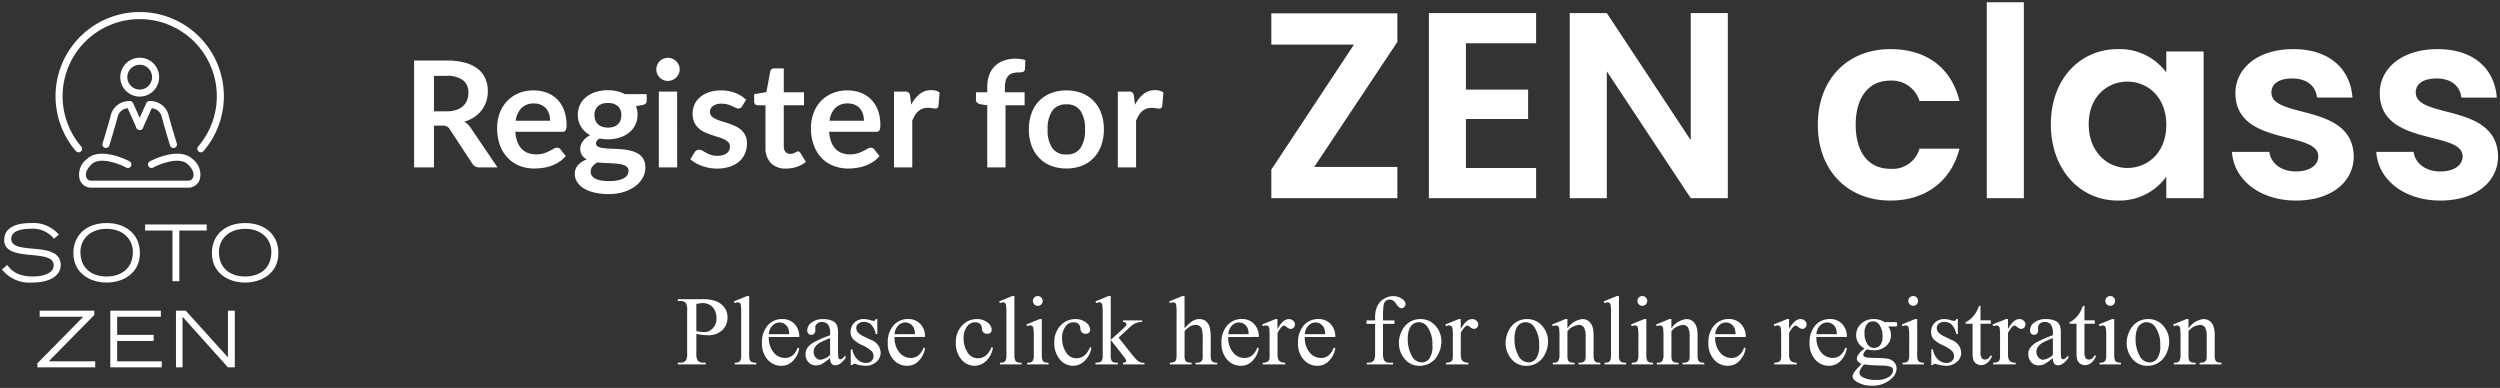
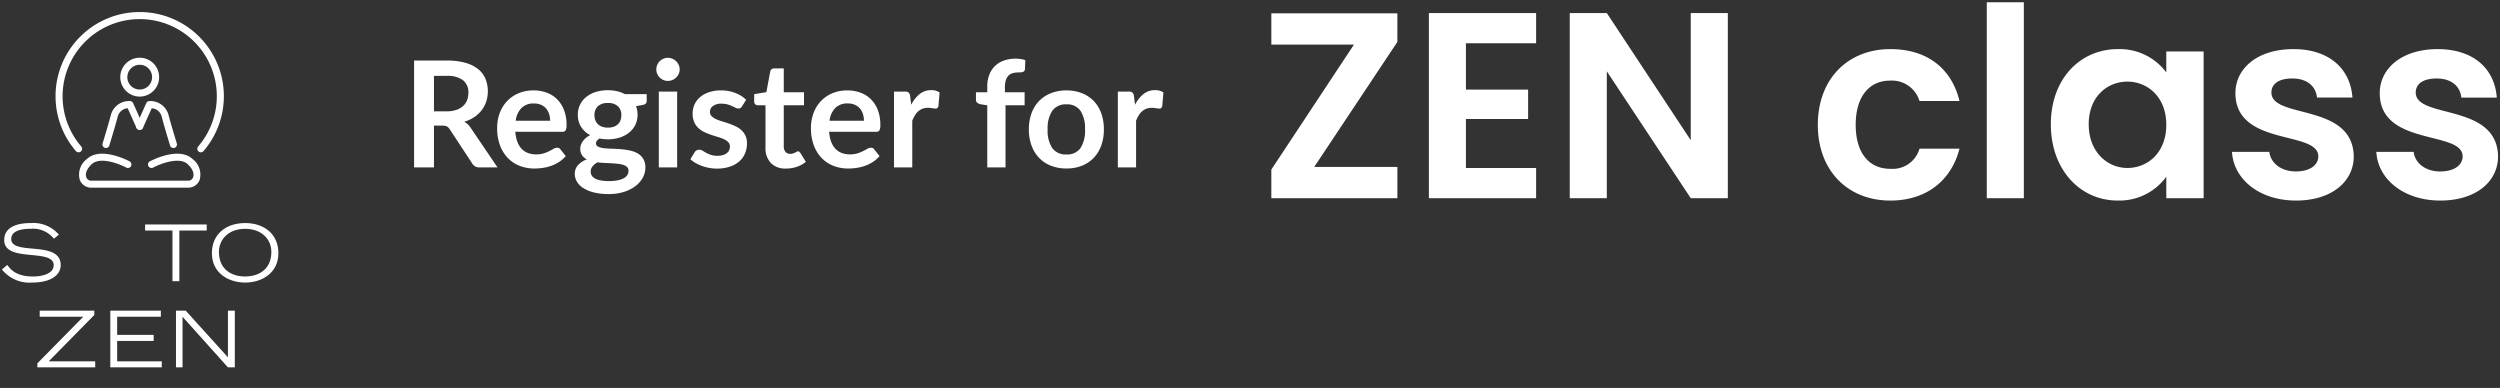
<svg xmlns="http://www.w3.org/2000/svg" width="406" height="63" viewBox="-0.316 -0.363 406 63">
  <rect x="-0.316" y="-0.363" width="406" height="63" fill="#333333" stroke="none" />
  <defs>
    <clipPath id="a">
      <rect width="44.896" height="57.679" fill="none" />
    </clipPath>
  </defs>
  <g transform="translate(-599 -1635.18)">
-     <path d="M-122.227-4.961v3.086a2.163,2.163,0,0,0,.219,1.242,1.123,1.123,0,0,0,.9.344h.406V0h-4.539V-.289h.4a1.065,1.065,0,0,0,.961-.437,2.577,2.577,0,0,0,.156-1.148V-8.719a2.23,2.23,0,0,0-.211-1.242,1.148,1.148,0,0,0-.906-.344h-.4v-.289h3.883a6.881,6.881,0,0,1,2.242.293,3.086,3.086,0,0,1,1.383.988,2.54,2.54,0,0,1,.563,1.648,2.778,2.778,0,0,1-.855,2.109,3.373,3.373,0,0,1-2.418.813,6.822,6.822,0,0,1-.828-.055Q-121.719-4.852-122.227-4.961Zm0-.445q.414.078.734.117a4.624,4.624,0,0,0,.547.039,1.859,1.859,0,0,0,1.4-.629,2.285,2.285,0,0,0,.59-1.629,2.929,2.929,0,0,0-.281-1.277,1.942,1.942,0,0,0-.8-.883,2.33,2.33,0,0,0-1.172-.293,4.624,4.624,0,0,0-1.023.148Zm8.578-5.7v9.492a2.6,2.6,0,0,0,.1.891.692.692,0,0,0,.3.332,1.729,1.729,0,0,0,.758.113V0H-116V-.281a1.516,1.516,0,0,0,.672-.1.677.677,0,0,0,.281-.336,2.616,2.616,0,0,0,.1-.9v-6.5A11.265,11.265,0,0,0-115-9.605a.651.651,0,0,0-.176-.379.464.464,0,0,0-.309-.1,1.459,1.459,0,0,0-.516.125l-.133-.273,2.133-.875Zm3.188,6.648a3.676,3.676,0,0,0,.773,2.5,2.359,2.359,0,0,0,1.836.906,1.991,1.991,0,0,0,1.223-.387,2.854,2.854,0,0,0,.871-1.324l.242.156a3.725,3.725,0,0,1-.953,1.949,2.545,2.545,0,0,1-1.977.879,2.886,2.886,0,0,1-2.207-1,3.846,3.846,0,0,1-.918-2.7,4.081,4.081,0,0,1,.941-2.863,3.07,3.07,0,0,1,2.363-1.027,2.642,2.642,0,0,1,1.977.793,2.907,2.907,0,0,1,.773,2.121Zm0-.453h3.313a3.062,3.062,0,0,0-.164-.969,1.551,1.551,0,0,0-.582-.687,1.467,1.467,0,0,0-.809-.25,1.612,1.612,0,0,0-1.16.5A2.187,2.187,0,0,0-110.461-4.914Zm9.953,3.883a11.8,11.8,0,0,1-1.383.984,2.113,2.113,0,0,1-.9.2,1.61,1.61,0,0,1-1.223-.508,1.864,1.864,0,0,1-.48-1.336,1.7,1.7,0,0,1,.234-.906,3.1,3.1,0,0,1,1.113-1,17.322,17.322,0,0,1,2.637-1.141v-.281a2.333,2.333,0,0,0-.34-1.469,1.227,1.227,0,0,0-.988-.4,1.11,1.11,0,0,0-.781.266.8.8,0,0,0-.3.609l.016.453a.779.779,0,0,1-.184.555.629.629,0,0,1-.48.2.608.608,0,0,1-.473-.2.8.8,0,0,1-.184-.555,1.6,1.6,0,0,1,.688-1.234,2.969,2.969,0,0,1,1.93-.562,3.347,3.347,0,0,1,1.563.32,1.473,1.473,0,0,1,.68.758,4.27,4.27,0,0,1,.141,1.375v2.43A11.129,11.129,0,0,0-99.18-1.23a.526.526,0,0,0,.129.309.306.306,0,0,0,.207.078A.426.426,0,0,0-98.625-.9a4.88,4.88,0,0,0,.633-.57v.438Q-98.867.141-99.664.141a.76.76,0,0,1-.609-.266A1.435,1.435,0,0,1-100.508-1.031Zm0-.508V-4.266a15.426,15.426,0,0,0-1.523.664,2.631,2.631,0,0,0-.883.719,1.389,1.389,0,0,0-.266.82,1.339,1.339,0,0,0,.336.934,1.018,1.018,0,0,0,.773.371A2.834,2.834,0,0,0-100.508-1.539Zm7.672-5.828V-4.93h-.258a3.167,3.167,0,0,0-.762-1.562,1.713,1.713,0,0,0-1.184-.414,1.306,1.306,0,0,0-.883.289.839.839,0,0,0-.336.641,1.163,1.163,0,0,0,.25.75,2.78,2.78,0,0,0,.984.68l1.141.555A2.318,2.318,0,0,1-92.3-1.953a1.926,1.926,0,0,1-.738,1.574,2.56,2.56,0,0,1-1.652.6,5.683,5.683,0,0,1-1.5-.234,1.524,1.524,0,0,0-.422-.078.311.311,0,0,0-.281.2h-.258V-2.445h.258A2.908,2.908,0,0,0-96.055-.8a2.017,2.017,0,0,0,1.383.555,1.238,1.238,0,0,0,.879-.316,1,1,0,0,0,.34-.762,1.212,1.212,0,0,0-.379-.906,6.618,6.618,0,0,0-1.512-.93,4.479,4.479,0,0,1-1.484-1.016A1.76,1.76,0,0,1-97.18-5.3a1.984,1.984,0,0,1,.605-1.477,2.142,2.142,0,0,1,1.566-.594,3.681,3.681,0,0,1,1.023.18,2.417,2.417,0,0,0,.531.117.311.311,0,0,0,.2-.055.75.75,0,0,0,.164-.242Zm2.8,2.906a3.676,3.676,0,0,0,.773,2.5,2.359,2.359,0,0,0,1.836.906A1.991,1.991,0,0,0-86.2-1.441a2.854,2.854,0,0,0,.871-1.324l.242.156A3.725,3.725,0,0,1-86.039-.66a2.545,2.545,0,0,1-1.977.879,2.886,2.886,0,0,1-2.207-1,3.846,3.846,0,0,1-.918-2.7A4.081,4.081,0,0,1-90.2-6.348a3.07,3.07,0,0,1,2.363-1.027,2.642,2.642,0,0,1,1.977.793,2.907,2.907,0,0,1,.773,2.121Zm0-.453h3.313a3.062,3.062,0,0,0-.164-.969,1.551,1.551,0,0,0-.582-.687,1.467,1.467,0,0,0-.809-.25,1.612,1.612,0,0,0-1.16.5A2.187,2.187,0,0,0-90.031-4.914Zm15.977,2.2A3.876,3.876,0,0,1-75.187-.543a2.724,2.724,0,0,1-1.867.762A2.759,2.759,0,0,1-79.18-.8a4.022,4.022,0,0,1-.906-2.766,3.814,3.814,0,0,1,1-2.742,3.21,3.21,0,0,1,2.41-1.055,2.642,2.642,0,0,1,1.734.559,1.545,1.545,0,0,1,.68,1.16.636.636,0,0,1-.191.48.742.742,0,0,1-.535.184.832.832,0,0,1-.7-.3,1.234,1.234,0,0,1-.176-.625,1.024,1.024,0,0,0-.316-.7,1.128,1.128,0,0,0-.758-.234,1.55,1.55,0,0,0-1.258.578,3.075,3.075,0,0,0-.633,2.023,4.1,4.1,0,0,0,.629,2.262,1.931,1.931,0,0,0,1.7.98,2.054,2.054,0,0,0,1.375-.523,3.533,3.533,0,0,0,.836-1.3Zm3.484-8.391v9.492a2.6,2.6,0,0,0,.1.891.692.692,0,0,0,.3.332,1.729,1.729,0,0,0,.758.113V0h-3.508V-.281a1.516,1.516,0,0,0,.672-.1.677.677,0,0,0,.281-.336,2.616,2.616,0,0,0,.1-.9v-6.5a11.265,11.265,0,0,0-.055-1.488.651.651,0,0,0-.176-.379.464.464,0,0,0-.309-.1,1.459,1.459,0,0,0-.516.125l-.133-.273,2.133-.875Zm3.8,0a.761.761,0,0,1,.559.23.761.761,0,0,1,.23.559.774.774,0,0,1-.23.563.754.754,0,0,1-.559.234.767.767,0,0,1-.562-.234.767.767,0,0,1-.234-.562.761.761,0,0,1,.23-.559A.77.77,0,0,1-66.766-11.109Zm.648,3.742v5.75a2.634,2.634,0,0,0,.1.895.686.686,0,0,0,.289.332,1.547,1.547,0,0,0,.7.109V0h-3.477V-.281a1.618,1.618,0,0,0,.7-.1.7.7,0,0,0,.285-.336,2.525,2.525,0,0,0,.105-.9V-4.375a9.753,9.753,0,0,0-.07-1.508.613.613,0,0,0-.172-.348.485.485,0,0,0-.32-.1,1.564,1.564,0,0,0-.531.117l-.109-.281,2.156-.875Zm8.055,4.648A3.876,3.876,0,0,1-59.2-.543a2.724,2.724,0,0,1-1.867.762A2.759,2.759,0,0,1-63.187-.8a4.022,4.022,0,0,1-.906-2.766,3.814,3.814,0,0,1,1-2.742,3.21,3.21,0,0,1,2.41-1.055,2.642,2.642,0,0,1,1.734.559,1.545,1.545,0,0,1,.68,1.16.635.635,0,0,1-.191.48.742.742,0,0,1-.535.184.832.832,0,0,1-.7-.3,1.234,1.234,0,0,1-.176-.625,1.024,1.024,0,0,0-.316-.7,1.128,1.128,0,0,0-.758-.234,1.55,1.55,0,0,0-1.258.578,3.075,3.075,0,0,0-.633,2.023A4.1,4.1,0,0,0-62.2-1.98,1.931,1.931,0,0,0-60.5-1a2.054,2.054,0,0,0,1.375-.523,3.533,3.533,0,0,0,.836-1.3Zm3.141-8.391v7.117l1.82-1.656a6.1,6.1,0,0,0,.672-.672.336.336,0,0,0,.063-.187.348.348,0,0,0-.129-.27.7.7,0,0,0-.426-.129v-.25h3.109v.25a2.942,2.942,0,0,0-1.066.2,3.445,3.445,0,0,0-.934.641l-1.836,1.7,1.836,2.32q.766.961,1.031,1.219a2.12,2.12,0,0,0,.656.477,2.043,2.043,0,0,0,.68.078V0h-3.477V-.281a.728.728,0,0,0,.4-.09.275.275,0,0,0,.105-.23,1.2,1.2,0,0,0-.312-.578l-2.2-2.8v2.375a2.7,2.7,0,0,0,.1.914.622.622,0,0,0,.277.313,2.094,2.094,0,0,0,.781.1V0h-3.641V-.281a1.954,1.954,0,0,0,.82-.133.564.564,0,0,0,.25-.266,2.37,2.37,0,0,0,.117-.891V-8.086a11.656,11.656,0,0,0-.055-1.52.658.658,0,0,0-.18-.383.492.492,0,0,0-.328-.105,1.477,1.477,0,0,0-.492.133l-.133-.273,2.125-.875Zm11.984,0v5.234A6.019,6.019,0,0,1-41.562-7.1a2.15,2.15,0,0,1,1.016-.27,1.668,1.668,0,0,1,1.047.336,1.984,1.984,0,0,1,.648,1.055A7.469,7.469,0,0,1-38.7-4.148v2.531a2.646,2.646,0,0,0,.109.93.61.61,0,0,0,.266.3,1.5,1.5,0,0,0,.688.109V0h-3.516V-.281h.164a1.171,1.171,0,0,0,.7-.152.808.808,0,0,0,.273-.449A6.2,6.2,0,0,0-40-1.617V-4.148a6.081,6.081,0,0,0-.121-1.539,1.038,1.038,0,0,0-.387-.551,1.1,1.1,0,0,0-.641-.184,1.808,1.808,0,0,0-.8.2,3.8,3.8,0,0,0-.992.82v3.781a2.944,2.944,0,0,0,.082.914.667.667,0,0,0,.3.3,1.741,1.741,0,0,0,.77.121V0h-3.547V-.281a1.583,1.583,0,0,0,.75-.148.558.558,0,0,0,.25-.3,2.7,2.7,0,0,0,.094-.891V-8.094A10.8,10.8,0,0,0-44.293-9.6a.673.673,0,0,0-.18-.383.488.488,0,0,0-.324-.1,1.907,1.907,0,0,0-.531.125l-.109-.273,2.141-.875Zm7.1,6.648a3.676,3.676,0,0,0,.773,2.5,2.359,2.359,0,0,0,1.836.906A1.991,1.991,0,0,0-32-1.441a2.854,2.854,0,0,0,.871-1.324l.242.156A3.725,3.725,0,0,1-31.844-.66,2.545,2.545,0,0,1-33.82.219a2.886,2.886,0,0,1-2.207-1,3.846,3.846,0,0,1-.918-2.7A4.081,4.081,0,0,1-36-6.348a3.07,3.07,0,0,1,2.363-1.027,2.642,2.642,0,0,1,1.977.793,2.907,2.907,0,0,1,.773,2.121Zm0-.453h3.313a3.062,3.062,0,0,0-.164-.969,1.551,1.551,0,0,0-.582-.687,1.467,1.467,0,0,0-.809-.25,1.612,1.612,0,0,0-1.16.5A2.187,2.187,0,0,0-35.836-4.914Zm7.992-2.453v1.609q.9-1.609,1.844-1.609a1,1,0,0,1,.711.262.8.8,0,0,1,.281.605.715.715,0,0,1-.2.516.649.649,0,0,1-.484.211,1.032,1.032,0,0,1-.613-.27,1.013,1.013,0,0,0-.5-.27.465.465,0,0,0-.3.156A3.759,3.759,0,0,0-27.844-5.1v3.43a2.123,2.123,0,0,0,.148.9.809.809,0,0,0,.359.352,1.579,1.579,0,0,0,.742.141V0h-3.664V-.281a1.521,1.521,0,0,0,.813-.172.667.667,0,0,0,.273-.4,4.019,4.019,0,0,0,.039-.758V-4.383a11.526,11.526,0,0,0-.051-1.488.583.583,0,0,0-.187-.348.527.527,0,0,0-.34-.109,1.545,1.545,0,0,0-.547.117l-.078-.281,2.164-.875Zm4.438,2.906a3.676,3.676,0,0,0,.773,2.5,2.359,2.359,0,0,0,1.836.906,1.991,1.991,0,0,0,1.223-.387A2.854,2.854,0,0,0-18.7-2.766l.242.156A3.725,3.725,0,0,1-19.414-.66a2.545,2.545,0,0,1-1.977.879,2.886,2.886,0,0,1-2.207-1,3.846,3.846,0,0,1-.918-2.7,4.081,4.081,0,0,1,.941-2.863,3.07,3.07,0,0,1,2.363-1.027,2.642,2.642,0,0,1,1.977.793,2.907,2.907,0,0,1,.773,2.121Zm0-.453h3.313a3.062,3.062,0,0,0-.164-.969,1.551,1.551,0,0,0-.582-.687,1.467,1.467,0,0,0-.809-.25,1.612,1.612,0,0,0-1.16.5A2.187,2.187,0,0,0-23.406-4.914Zm12.7-1.68v4.7a2.3,2.3,0,0,0,.219,1.266.959.959,0,0,0,.773.344h.648V0h-4.273V-.281h.32a1.079,1.079,0,0,0,.57-.156A.813.813,0,0,0-12.1-.859,3.53,3.53,0,0,0-12-1.891v-4.7h-1.391v-.562H-12v-.469a4.3,4.3,0,0,1,.344-1.812,2.814,2.814,0,0,1,1.051-1.2,2.865,2.865,0,0,1,1.59-.457,2.411,2.411,0,0,1,1.508.531,1,1,0,0,1,.453.789.625.625,0,0,1-.2.441.607.607,0,0,1-.437.207.7.7,0,0,1-.379-.129,2.061,2.061,0,0,1-.488-.555,1.963,1.963,0,0,0-.531-.574,1.011,1.011,0,0,0-.539-.148.973.973,0,0,0-.609.191,1.072,1.072,0,0,0-.359.594,11.147,11.147,0,0,0-.109,2.074v.516h1.844v.563Zm6.031-.773A3.171,3.171,0,0,1-2.07-6.133a3.79,3.79,0,0,1,.836,2.422A4.561,4.561,0,0,1-1.7-1.766,3.363,3.363,0,0,1-2.965-.281a3.356,3.356,0,0,1-1.8.5A3.032,3.032,0,0,1-7.336-1.07a3.994,3.994,0,0,1-.8-2.437,4.325,4.325,0,0,1,.488-1.957A3.335,3.335,0,0,1-6.367-6.9,3.3,3.3,0,0,1-4.68-7.367Zm-.242.508a1.629,1.629,0,0,0-.832.246,1.725,1.725,0,0,0-.676.863,4.154,4.154,0,0,0-.258,1.586,5.525,5.525,0,0,0,.621,2.7A1.849,1.849,0,0,0-4.43-.336,1.525,1.525,0,0,0-3.18-.961a3.553,3.553,0,0,0,.492-2.148,4.9,4.9,0,0,0-.82-3A1.69,1.69,0,0,0-4.922-6.859Zm6.836-.508v1.609q.9-1.609,1.844-1.609a1,1,0,0,1,.711.262A.8.8,0,0,1,4.75-6.5a.715.715,0,0,1-.2.516.649.649,0,0,1-.484.211,1.032,1.032,0,0,1-.613-.27,1.013,1.013,0,0,0-.5-.27.465.465,0,0,0-.3.156A3.759,3.759,0,0,0,1.914-5.1v3.43a2.123,2.123,0,0,0,.148.9.809.809,0,0,0,.359.352,1.579,1.579,0,0,0,.742.141V0H-.5V-.281A1.521,1.521,0,0,0,.313-.453a.667.667,0,0,0,.273-.4,4.019,4.019,0,0,0,.039-.758V-4.383A11.525,11.525,0,0,0,.574-5.871a.583.583,0,0,0-.187-.348.527.527,0,0,0-.34-.109A1.545,1.545,0,0,0-.5-6.211l-.078-.281,2.164-.875Zm10.734,0a3.171,3.171,0,0,1,2.609,1.234,3.79,3.79,0,0,1,.836,2.422,4.561,4.561,0,0,1-.461,1.945,3.363,3.363,0,0,1-1.27,1.484,3.356,3.356,0,0,1-1.8.5A3.032,3.032,0,0,1,9.992-1.07a3.994,3.994,0,0,1-.8-2.437,4.325,4.325,0,0,1,.488-1.957A3.335,3.335,0,0,1,10.961-6.9,3.3,3.3,0,0,1,12.648-7.367Zm-.242.508a1.629,1.629,0,0,0-.832.246,1.725,1.725,0,0,0-.676.863,4.154,4.154,0,0,0-.258,1.586,5.525,5.525,0,0,0,.621,2.7A1.849,1.849,0,0,0,12.9-.336a1.525,1.525,0,0,0,1.25-.625,3.553,3.553,0,0,0,.492-2.148,4.9,4.9,0,0,0-.82-3A1.69,1.69,0,0,0,12.406-6.859Zm6.828,1.008a3.378,3.378,0,0,1,2.4-1.516,1.722,1.722,0,0,1,1.008.293,1.963,1.963,0,0,1,.672.965,4.463,4.463,0,0,1,.172,1.438v3.055a2.574,2.574,0,0,0,.109.922.642.642,0,0,0,.277.3,1.572,1.572,0,0,0,.707.109V0H21.039V-.281h.148a1.191,1.191,0,0,0,.7-.152.8.8,0,0,0,.277-.449,4.565,4.565,0,0,0,.031-.734v-2.93a2.975,2.975,0,0,0-.254-1.418.907.907,0,0,0-.855-.441,2.576,2.576,0,0,0-1.852,1.016v3.773a2.7,2.7,0,0,0,.086.9.723.723,0,0,0,.3.332,1.862,1.862,0,0,0,.777.105V0H16.859V-.281h.156a.841.841,0,0,0,.738-.277,2.023,2.023,0,0,0,.191-1.059V-4.273a11.545,11.545,0,0,0-.059-1.57.673.673,0,0,0-.18-.383.488.488,0,0,0-.324-.1,1.5,1.5,0,0,0-.523.117l-.117-.281L18.9-7.367h.336Zm8.375-5.258v9.492a2.6,2.6,0,0,0,.1.891.692.692,0,0,0,.3.332,1.729,1.729,0,0,0,.758.113V0H25.258V-.281a1.516,1.516,0,0,0,.672-.1.677.677,0,0,0,.281-.336,2.616,2.616,0,0,0,.1-.9v-6.5a11.265,11.265,0,0,0-.055-1.488.651.651,0,0,0-.176-.379.464.464,0,0,0-.309-.1,1.459,1.459,0,0,0-.516.125l-.133-.273,2.133-.875Zm3.8,0a.761.761,0,0,1,.559.23.761.761,0,0,1,.23.559.774.774,0,0,1-.23.563.754.754,0,0,1-.559.234.767.767,0,0,1-.562-.234.767.767,0,0,1-.234-.562.761.761,0,0,1,.23-.559A.77.77,0,0,1,31.414-11.109Zm.648,3.742v5.75a2.634,2.634,0,0,0,.1.895.686.686,0,0,0,.289.332,1.547,1.547,0,0,0,.7.109V0H29.672V-.281a1.618,1.618,0,0,0,.7-.1.7.7,0,0,0,.285-.336,2.525,2.525,0,0,0,.105-.9V-4.375a9.753,9.753,0,0,0-.07-1.508.613.613,0,0,0-.172-.348.485.485,0,0,0-.32-.1,1.564,1.564,0,0,0-.531.117l-.109-.281,2.156-.875Zm4.063,1.516a3.378,3.378,0,0,1,2.4-1.516,1.722,1.722,0,0,1,1.008.293,1.963,1.963,0,0,1,.672.965,4.463,4.463,0,0,1,.172,1.438v3.055a2.574,2.574,0,0,0,.109.922.642.642,0,0,0,.277.3,1.572,1.572,0,0,0,.707.109V0H37.93V-.281h.148a1.191,1.191,0,0,0,.7-.152.8.8,0,0,0,.277-.449,4.565,4.565,0,0,0,.031-.734v-2.93a2.975,2.975,0,0,0-.254-1.418.907.907,0,0,0-.855-.441,2.576,2.576,0,0,0-1.852,1.016v3.773a2.7,2.7,0,0,0,.086.9.723.723,0,0,0,.3.332,1.862,1.862,0,0,0,.777.105V0H33.75V-.281h.156a.841.841,0,0,0,.738-.277,2.023,2.023,0,0,0,.191-1.059V-4.273a11.545,11.545,0,0,0-.059-1.57.673.673,0,0,0-.18-.383.488.488,0,0,0-.324-.1,1.5,1.5,0,0,0-.523.117l-.117-.281,2.156-.875h.336Zm7.117,1.391a3.676,3.676,0,0,0,.773,2.5,2.359,2.359,0,0,0,1.836.906,1.991,1.991,0,0,0,1.223-.387,2.854,2.854,0,0,0,.871-1.324l.242.156A3.725,3.725,0,0,1,47.234-.66a2.545,2.545,0,0,1-1.977.879,2.886,2.886,0,0,1-2.207-1,3.846,3.846,0,0,1-.918-2.7,4.081,4.081,0,0,1,.941-2.863,3.07,3.07,0,0,1,2.363-1.027,2.642,2.642,0,0,1,1.977.793,2.907,2.907,0,0,1,.773,2.121Zm0-.453h3.313a3.062,3.062,0,0,0-.164-.969,1.551,1.551,0,0,0-.582-.687A1.467,1.467,0,0,0,45-6.82a1.612,1.612,0,0,0-1.16.5A2.187,2.187,0,0,0,43.242-4.914ZM55.234-7.367v1.609q.9-1.609,1.844-1.609a1,1,0,0,1,.711.262.8.8,0,0,1,.281.605.715.715,0,0,1-.2.516.649.649,0,0,1-.484.211,1.032,1.032,0,0,1-.613-.27,1.013,1.013,0,0,0-.5-.27.465.465,0,0,0-.3.156A3.759,3.759,0,0,0,55.234-5.1v3.43a2.123,2.123,0,0,0,.148.9.809.809,0,0,0,.359.352,1.579,1.579,0,0,0,.742.141V0H52.82V-.281a1.521,1.521,0,0,0,.813-.172.667.667,0,0,0,.273-.4,4.018,4.018,0,0,0,.039-.758V-4.383a11.525,11.525,0,0,0-.051-1.488.583.583,0,0,0-.187-.348.527.527,0,0,0-.34-.109,1.545,1.545,0,0,0-.547.117l-.078-.281,2.164-.875Zm4.438,2.906a3.676,3.676,0,0,0,.773,2.5,2.359,2.359,0,0,0,1.836.906A1.991,1.991,0,0,0,63.5-1.441a2.854,2.854,0,0,0,.871-1.324l.242.156A3.725,3.725,0,0,1,63.664-.66a2.545,2.545,0,0,1-1.977.879,2.886,2.886,0,0,1-2.207-1,3.846,3.846,0,0,1-.918-2.7A4.081,4.081,0,0,1,59.5-6.348a3.07,3.07,0,0,1,2.363-1.027,2.642,2.642,0,0,1,1.977.793,2.907,2.907,0,0,1,.773,2.121Zm0-.453h3.313a3.062,3.062,0,0,0-.164-.969,1.551,1.551,0,0,0-.582-.687,1.467,1.467,0,0,0-.809-.25,1.612,1.612,0,0,0-1.16.5A2.187,2.187,0,0,0,59.672-4.914Zm7.813,2.3A2.363,2.363,0,0,1,66.477-3.5a2.384,2.384,0,0,1-.352-1.27,2.442,2.442,0,0,1,.8-1.828,2.846,2.846,0,0,1,2.051-.766,3.122,3.122,0,0,1,1.773.5h1.516a1.993,1.993,0,0,1,.391.02.133.133,0,0,1,.078.066.479.479,0,0,1,.047.25.7.7,0,0,1-.039.281.161.161,0,0,1-.082.063,1.728,1.728,0,0,1-.395.023h-.93a2.272,2.272,0,0,1,.438,1.438,2.252,2.252,0,0,1-.766,1.711,2.9,2.9,0,0,1-2.055.711,3.994,3.994,0,0,1-1.086-.156,2.057,2.057,0,0,0-.465.52.831.831,0,0,0-.121.379.362.362,0,0,0,.129.258.945.945,0,0,0,.5.18q.219.031,1.094.055,1.609.039,2.086.109a1.961,1.961,0,0,1,1.16.539A1.472,1.472,0,0,1,72.688.656a2.259,2.259,0,0,1-.828,1.656,4.466,4.466,0,0,1-3.18,1.141,4.553,4.553,0,0,1-2.547-.68q-.586-.391-.586-.812a.893.893,0,0,1,.086-.375,4.368,4.368,0,0,1,.547-.8q.055-.07.8-.844A2.466,2.466,0,0,1,66.4-.5a.64.64,0,0,1-.168-.434,1.286,1.286,0,0,1,.223-.641A5.129,5.129,0,0,1,67.484-2.609Zm1.359-4.383a1.22,1.22,0,0,0-.969.461,2.152,2.152,0,0,0-.391,1.414A3.043,3.043,0,0,0,68.016-3.2a1.259,1.259,0,0,0,1.031.516,1.231,1.231,0,0,0,.977-.445,2.116,2.116,0,0,0,.383-1.4,3.129,3.129,0,0,0-.539-1.945A1.238,1.238,0,0,0,68.844-6.992ZM67.406,0a3.849,3.849,0,0,0-.555.742,1.338,1.338,0,0,0-.187.633.791.791,0,0,0,.453.656,4.316,4.316,0,0,0,2.258.484,3.492,3.492,0,0,0,2.074-.5A1.363,1.363,0,0,0,72.117.961a.592.592,0,0,0-.4-.578,5.219,5.219,0,0,0-1.609-.2A25.717,25.717,0,0,1,67.406,0Zm7.984-11.109a.761.761,0,0,1,.559.23.761.761,0,0,1,.23.559.774.774,0,0,1-.23.563.754.754,0,0,1-.559.234.767.767,0,0,1-.562-.234.767.767,0,0,1-.234-.562.761.761,0,0,1,.23-.559A.77.77,0,0,1,75.391-11.109Zm.648,3.742v5.75a2.634,2.634,0,0,0,.1.895.686.686,0,0,0,.289.332,1.547,1.547,0,0,0,.7.109V0H73.648V-.281a1.618,1.618,0,0,0,.7-.1.7.7,0,0,0,.285-.336,2.525,2.525,0,0,0,.105-.9V-4.375a9.753,9.753,0,0,0-.07-1.508A.613.613,0,0,0,74.5-6.23a.485.485,0,0,0-.32-.1,1.564,1.564,0,0,0-.531.117l-.109-.281L75.7-7.367Zm6.6,0V-4.93h-.258a3.167,3.167,0,0,0-.762-1.562,1.713,1.713,0,0,0-1.184-.414,1.306,1.306,0,0,0-.883.289.839.839,0,0,0-.336.641,1.163,1.163,0,0,0,.25.75,2.78,2.78,0,0,0,.984.68l1.141.555A2.318,2.318,0,0,1,83.18-1.953a1.926,1.926,0,0,1-.738,1.574,2.56,2.56,0,0,1-1.652.6,5.683,5.683,0,0,1-1.5-.234,1.524,1.524,0,0,0-.422-.078.311.311,0,0,0-.281.2h-.258V-2.445h.258A2.908,2.908,0,0,0,79.422-.8,2.017,2.017,0,0,0,80.8-.242a1.238,1.238,0,0,0,.879-.316,1,1,0,0,0,.34-.762,1.212,1.212,0,0,0-.379-.906,6.618,6.618,0,0,0-1.512-.93,4.479,4.479,0,0,1-1.484-1.016A1.76,1.76,0,0,1,78.3-5.3,1.984,1.984,0,0,1,78.9-6.773a2.142,2.142,0,0,1,1.566-.594,3.681,3.681,0,0,1,1.023.18,2.417,2.417,0,0,0,.531.117.311.311,0,0,0,.2-.055.75.75,0,0,0,.164-.242Zm3.68-2.141v2.352h1.672v.547H86.32v4.641a1.559,1.559,0,0,0,.2.938.633.633,0,0,0,.512.242.9.9,0,0,0,.5-.16,1.03,1.03,0,0,0,.375-.473h.3A2.451,2.451,0,0,1,87.438-.27a1.669,1.669,0,0,1-1.031.387,1.386,1.386,0,0,1-.7-.2,1.2,1.2,0,0,1-.508-.57A2.994,2.994,0,0,1,85.031-1.8V-6.609H83.9v-.258a2.966,2.966,0,0,0,.879-.582,4.628,4.628,0,0,0,.8-.973,8.75,8.75,0,0,0,.5-1.086Zm4.461,2.141v1.609q.9-1.609,1.844-1.609a1,1,0,0,1,.711.262.8.8,0,0,1,.281.605.715.715,0,0,1-.2.516.649.649,0,0,1-.484.211,1.032,1.032,0,0,1-.613-.27,1.013,1.013,0,0,0-.5-.27.465.465,0,0,0-.3.156A3.759,3.759,0,0,0,90.781-5.1v3.43a2.123,2.123,0,0,0,.148.9.809.809,0,0,0,.359.352,1.579,1.579,0,0,0,.742.141V0H88.367V-.281a1.521,1.521,0,0,0,.813-.172.667.667,0,0,0,.273-.4,4.019,4.019,0,0,0,.039-.758V-4.383a11.526,11.526,0,0,0-.051-1.488.583.583,0,0,0-.187-.348.527.527,0,0,0-.34-.109,1.545,1.545,0,0,0-.547.117l-.078-.281,2.164-.875ZM98.07-1.031a11.8,11.8,0,0,1-1.383.984,2.113,2.113,0,0,1-.9.2,1.61,1.61,0,0,1-1.223-.508,1.864,1.864,0,0,1-.48-1.336A1.7,1.7,0,0,1,94.32-2.6a3.1,3.1,0,0,1,1.113-1A17.322,17.322,0,0,1,98.07-4.742v-.281a2.333,2.333,0,0,0-.34-1.469,1.227,1.227,0,0,0-.988-.4,1.11,1.11,0,0,0-.781.266.8.8,0,0,0-.3.609l.016.453a.779.779,0,0,1-.184.555.629.629,0,0,1-.48.2.608.608,0,0,1-.473-.2.8.8,0,0,1-.184-.555A1.6,1.6,0,0,1,95.047-6.8a2.969,2.969,0,0,1,1.93-.562,3.347,3.347,0,0,1,1.563.32,1.473,1.473,0,0,1,.68.758,4.27,4.27,0,0,1,.141,1.375v2.43A11.129,11.129,0,0,0,99.4-1.23a.526.526,0,0,0,.129.309.306.306,0,0,0,.207.078A.426.426,0,0,0,99.953-.9a4.88,4.88,0,0,0,.633-.57v.438Q99.711.141,98.914.141A.76.76,0,0,1,98.3-.125,1.435,1.435,0,0,1,98.07-1.031Zm0-.508V-4.266a15.426,15.426,0,0,0-1.523.664,2.631,2.631,0,0,0-.883.719,1.389,1.389,0,0,0-.266.82,1.339,1.339,0,0,0,.336.934,1.018,1.018,0,0,0,.773.371A2.834,2.834,0,0,0,98.07-1.539ZM103.2-9.508v2.352h1.672v.547H103.2v4.641a1.559,1.559,0,0,0,.2.938.633.633,0,0,0,.512.242.9.9,0,0,0,.5-.16,1.03,1.03,0,0,0,.375-.473h.3a2.451,2.451,0,0,1-.773,1.152,1.669,1.669,0,0,1-1.031.387,1.386,1.386,0,0,1-.7-.2,1.2,1.2,0,0,1-.508-.57,2.994,2.994,0,0,1-.164-1.145V-6.609h-1.133v-.258a2.966,2.966,0,0,0,.879-.582,4.628,4.628,0,0,0,.8-.973,8.75,8.75,0,0,0,.5-1.086Zm4.188-1.6a.761.761,0,0,1,.559.23.761.761,0,0,1,.23.559.774.774,0,0,1-.23.563.754.754,0,0,1-.559.234.767.767,0,0,1-.562-.234.767.767,0,0,1-.234-.562.761.761,0,0,1,.23-.559A.77.77,0,0,1,107.383-11.109Zm.648,3.742v5.75a2.634,2.634,0,0,0,.1.895.686.686,0,0,0,.289.332,1.547,1.547,0,0,0,.7.109V0h-3.477V-.281a1.618,1.618,0,0,0,.7-.1.7.7,0,0,0,.285-.336,2.525,2.525,0,0,0,.105-.9V-4.375a9.753,9.753,0,0,0-.07-1.508.613.613,0,0,0-.172-.348.485.485,0,0,0-.32-.1,1.564,1.564,0,0,0-.531.117l-.109-.281,2.156-.875Zm5.477,0a3.171,3.171,0,0,1,2.609,1.234,3.79,3.79,0,0,1,.836,2.422,4.561,4.561,0,0,1-.461,1.945,3.363,3.363,0,0,1-1.27,1.484,3.356,3.356,0,0,1-1.8.5,3.032,3.032,0,0,1-2.57-1.289,3.994,3.994,0,0,1-.8-2.437,4.325,4.325,0,0,1,.488-1.957A3.335,3.335,0,0,1,111.82-6.9,3.3,3.3,0,0,1,113.508-7.367Zm-.242.508a1.629,1.629,0,0,0-.832.246,1.725,1.725,0,0,0-.676.863,4.154,4.154,0,0,0-.258,1.586,5.525,5.525,0,0,0,.621,2.7,1.849,1.849,0,0,0,1.637,1.133,1.525,1.525,0,0,0,1.25-.625,3.553,3.553,0,0,0,.492-2.148,4.9,4.9,0,0,0-.82-3A1.69,1.69,0,0,0,113.266-6.859Zm6.828,1.008a3.378,3.378,0,0,1,2.4-1.516,1.722,1.722,0,0,1,1.008.293,1.963,1.963,0,0,1,.672.965,4.463,4.463,0,0,1,.172,1.438v3.055a2.574,2.574,0,0,0,.109.922.642.642,0,0,0,.277.3,1.572,1.572,0,0,0,.707.109V0H121.9V-.281h.148a1.191,1.191,0,0,0,.7-.152.8.8,0,0,0,.277-.449,4.564,4.564,0,0,0,.031-.734v-2.93a2.975,2.975,0,0,0-.254-1.418.907.907,0,0,0-.855-.441,2.576,2.576,0,0,0-1.852,1.016v3.773a2.7,2.7,0,0,0,.086.9.723.723,0,0,0,.3.332,1.862,1.862,0,0,0,.777.105V0h-3.539V-.281h.156a.841.841,0,0,0,.738-.277,2.024,2.024,0,0,0,.191-1.059V-4.273a11.545,11.545,0,0,0-.059-1.57.673.673,0,0,0-.18-.383.488.488,0,0,0-.324-.1,1.5,1.5,0,0,0-.523.117l-.117-.281,2.156-.875h.336Z" transform="translate(834 1694)" fill="#fff" />
    <g transform="translate(599 1636.802)">
      <g transform="translate(0 0)" clip-path="url(#a)">
        <path d="M.862,59.92c.532.71,1.419,1.875,4.18,1.875,1.419,0,3.357-.405,3.357-1.836,0-2.8-8.032-.343-8.032-4.08,0-1.963,1.812-2.761,4.32-2.761A5.477,5.477,0,0,1,9.249,55l-.811.658a4.36,4.36,0,0,0-3.775-1.609c-1.85,0-3.155.482-3.155,1.648,0,2.787,8.032.126,8.032,4.257,0,1.545-1.494,2.825-4.624,2.825A5.7,5.7,0,0,1,0,60.655Z" transform="translate(0 -18.879)" fill="#fff" />
-         <path d="M23.4,53.117c3.129,0,5.4,1.824,5.4,4.89,0,3.269-2.736,4.776-5.4,4.776S18,61.276,18,58.007c0-3.066,2.268-4.89,5.4-4.89m0,8.678c2.243,0,4.257-1.191,4.257-3.991,0-2.052-1.584-3.75-4.257-3.75s-4.257,1.7-4.257,3.75c0,2.8,1.989,3.991,4.257,3.991" transform="translate(-6.398 -18.879)" fill="#fff" />
        <path d="M40.511,54.459H36.065v-.988H46.072v.988H41.626v8.222H40.511Z" transform="translate(-12.818 -19.004)" fill="#fff" />
        <path d="M58.3,53.117c3.129,0,5.4,1.824,5.4,4.89,0,3.269-2.736,4.776-5.4,4.776s-5.4-1.508-5.4-4.776c0-3.066,2.268-4.89,5.4-4.89m0,8.678c2.243,0,4.257-1.191,4.257-3.991,0-2.052-1.584-3.75-4.257-3.75s-4.257,1.7-4.257,3.75c0,2.8,1.989,3.991,4.257,3.991" transform="translate(-18.804 -18.879)" fill="#fff" />
        <path d="M8.922,83.746l7.45-7.563H9.3v-.989h8.868v.7l-7.4,7.526h7.551V84.4h-9.4Z" transform="translate(-3.171 -26.725)" fill="#fff" />
        <path d="M27.3,75.194h8.209v.988H28.412v2.939h5.929v.988H28.412v3.307h7.246V84.4H27.3Z" transform="translate(-9.702 -26.725)" fill="#fff" />
        <path d="M43.846,75.194H45.43l6.853,7.576V75.194H53.4V84.4H52.283l-7.373-8.222V84.4H43.846Z" transform="translate(-15.583 -26.725)" fill="#fff" />
        <path d="M32.97,17.775a3.155,3.155,0,1,1,3.155-3.155,3.159,3.159,0,0,1-3.155,3.155m0-5.165a2.01,2.01,0,1,0,2.009,2.01,2.012,2.012,0,0,0-2.009-2.01" transform="translate(-10.596 -4.075)" fill="#fff" />
        <path d="M25.891,30a.573.573,0,0,1-.547-.742c.009-.028.889-2.874,1.358-4.683a3.076,3.076,0,0,1,3.1-2.2.576.576,0,0,1,.5.338l1.591,3.548a.573.573,0,0,1-1.045.469l-1.428-3.186a1.825,1.825,0,0,0-1.611,1.321c-.476,1.834-1.365,4.7-1.372,4.734a.574.574,0,0,1-.547.4" transform="translate(-8.999 -7.95)" fill="#fff" />
        <path d="M39.874,30a.574.574,0,0,1-.547-.4c-.008-.029-.9-2.9-1.372-4.734a1.808,1.808,0,0,0-1.61-1.323l-1.428,3.188a.573.573,0,0,1-1.046-.469l1.59-3.548a.575.575,0,0,1,.5-.338,3.069,3.069,0,0,1,3.1,2.2c.469,1.809,1.348,4.655,1.358,4.683a.573.573,0,0,1-.547.742" transform="translate(-12.021 -7.95)" fill="#fff" />
        <path d="M37.812,36.487c-2.25-2.069-6.719.3-6.907.4a.572.572,0,0,0,.541,1.009c1.09-.585,4.217-1.827,5.592-.563.794.73,1.127,1.532.888,2.146a.819.819,0,0,1-.768.545H21.36a.818.818,0,0,1-.768-.545c-.239-.614.093-1.416.887-2.146,1.374-1.26,4.5-.021,5.592.563a.572.572,0,0,0,.541-1.009c-.188-.1-4.657-2.466-6.907-.4a3.159,3.159,0,0,0-1.179,3.4,1.968,1.968,0,0,0,1.834,1.274h15.8a1.967,1.967,0,0,0,1.834-1.274,3.157,3.157,0,0,0-1.179-3.4" transform="translate(-6.885 -12.667)" fill="#fff" />
        <path d="M37.1,22.751a.573.573,0,0,1-.434-.946,12.522,12.522,0,1,0-18.988,0,.572.572,0,1,1-.868.747,13.668,13.668,0,1,1,20.723,0,.571.571,0,0,1-.434.2" transform="translate(-4.8 0)" fill="#fff" />
      </g>
    </g>
    <path d="M7.176-9.1a5,5,0,0,0,1.59-.228,3.074,3.074,0,0,0,1.116-.63,2.53,2.53,0,0,0,.654-.954,3.3,3.3,0,0,0,.216-1.212,2.464,2.464,0,0,0-.87-2.028,4.161,4.161,0,0,0-2.658-.708H5.16V-9.1ZM15.48,0H12.564a1.279,1.279,0,0,1-1.2-.648L7.716-6.2a1.28,1.28,0,0,0-.45-.444A1.577,1.577,0,0,0,6.54-6.78H5.16V0H1.932V-17.352H7.224a11,11,0,0,1,3.03.366A5.8,5.8,0,0,1,12.33-15.96a4.013,4.013,0,0,1,1.194,1.578,5.189,5.189,0,0,1,.384,2.022A5.24,5.24,0,0,1,13.65-10.7a4.792,4.792,0,0,1-.744,1.416,5.014,5.014,0,0,1-1.2,1.116,6.018,6.018,0,0,1-1.626.756,3.155,3.155,0,0,1,.576.426,3.028,3.028,0,0,1,.48.582Zm8.544-7.572a3.567,3.567,0,0,0-.162-1.086,2.581,2.581,0,0,0-.486-.894,2.26,2.26,0,0,0-.822-.606A2.821,2.821,0,0,0,21.4-10.38a2.745,2.745,0,0,0-2.022.732,3.59,3.59,0,0,0-.942,2.076ZM18.372-5.784a5.833,5.833,0,0,0,.336,1.638,3.35,3.35,0,0,0,.7,1.14,2.726,2.726,0,0,0,1.026.672,3.728,3.728,0,0,0,1.314.222,4.074,4.074,0,0,0,1.242-.168,5.824,5.824,0,0,0,.912-.372q.39-.2.684-.372a1.148,1.148,0,0,1,.57-.168.613.613,0,0,1,.552.276l.852,1.08a4.94,4.94,0,0,1-1.1.966,6.192,6.192,0,0,1-1.278.624,6.985,6.985,0,0,1-1.356.33,9.709,9.709,0,0,1-1.338.1,6.577,6.577,0,0,1-2.388-.426,5.346,5.346,0,0,1-1.92-1.26A5.912,5.912,0,0,1,15.888-3.57a7.987,7.987,0,0,1-.468-2.85,6.815,6.815,0,0,1,.408-2.37A5.7,5.7,0,0,1,17-10.722a5.508,5.508,0,0,1,1.86-1.3,6.127,6.127,0,0,1,2.478-.48,6.027,6.027,0,0,1,2.148.372,4.68,4.68,0,0,1,1.692,1.086,5.031,5.031,0,0,1,1.11,1.752,6.527,6.527,0,0,1,.4,2.37,1.924,1.924,0,0,1-.144.906.6.6,0,0,1-.552.234Zm15.036-.672a2.781,2.781,0,0,0,.96-.15,1.883,1.883,0,0,0,.678-.414,1.706,1.706,0,0,0,.408-.636,2.329,2.329,0,0,0,.138-.816,1.93,1.93,0,0,0-.546-1.446,2.256,2.256,0,0,0-1.638-.534,2.256,2.256,0,0,0-1.638.534,1.93,1.93,0,0,0-.546,1.446,2.294,2.294,0,0,0,.138.8,1.762,1.762,0,0,0,.408.642,1.833,1.833,0,0,0,.684.42A2.793,2.793,0,0,0,33.408-6.456ZM36.756.552a.82.82,0,0,0-.216-.588,1.419,1.419,0,0,0-.588-.354,4.349,4.349,0,0,0-.87-.186q-.5-.06-1.056-.09T32.874-.72q-.594-.024-1.158-.1a2.775,2.775,0,0,0-.8.648A1.32,1.32,0,0,0,30.612.7a1.2,1.2,0,0,0,.162.606,1.352,1.352,0,0,0,.516.486,3.065,3.065,0,0,0,.918.318,7.1,7.1,0,0,0,1.38.114,7.038,7.038,0,0,0,1.428-.126,3.435,3.435,0,0,0,.99-.348,1.5,1.5,0,0,0,.57-.528A1.29,1.29,0,0,0,36.756.552Zm2.952-12.444v1.1q0,.528-.636.648l-1.1.2a3.746,3.746,0,0,1,.252,1.392,3.663,3.663,0,0,1-.366,1.65A3.668,3.668,0,0,1,36.84-5.64a4.752,4.752,0,0,1-1.53.8,6.212,6.212,0,0,1-1.9.282,6.533,6.533,0,0,1-.7-.036q-.336-.036-.66-.1-.576.348-.576.78a.575.575,0,0,0,.342.546,2.806,2.806,0,0,0,.906.246,12.752,12.752,0,0,0,1.284.09q.72.018,1.476.078a11.812,11.812,0,0,1,1.476.21,4.334,4.334,0,0,1,1.284.474,2.519,2.519,0,0,1,.906.882A2.709,2.709,0,0,1,39.492.048a3.376,3.376,0,0,1-.4,1.584A4.256,4.256,0,0,1,37.926,3a6.069,6.069,0,0,1-1.872.966,8.053,8.053,0,0,1-2.526.366,9.646,9.646,0,0,1-2.424-.27,5.771,5.771,0,0,1-1.716-.72A3.106,3.106,0,0,1,28.368,2.3a2.434,2.434,0,0,1-.336-1.224,2.086,2.086,0,0,1,.522-1.446,3.614,3.614,0,0,1,1.434-.93,2.067,2.067,0,0,1-.78-.672,1.917,1.917,0,0,1-.288-1.1,1.735,1.735,0,0,1,.1-.57,2.443,2.443,0,0,1,.3-.582,2.866,2.866,0,0,1,.5-.546,3.437,3.437,0,0,1,.708-.462,3.884,3.884,0,0,1-1.47-1.344,3.589,3.589,0,0,1-.534-1.968,3.663,3.663,0,0,1,.366-1.65,3.7,3.7,0,0,1,1.02-1.26,4.652,4.652,0,0,1,1.548-.8,6.583,6.583,0,0,1,1.95-.276,6.551,6.551,0,0,1,1.488.162,5.07,5.07,0,0,1,1.272.474Zm4.944-.42V0H41.676V-12.312ZM45.06-15.9a1.689,1.689,0,0,1-.156.72,1.979,1.979,0,0,1-.414.588,1.979,1.979,0,0,1-.606.4,1.859,1.859,0,0,1-.744.15,1.788,1.788,0,0,1-.726-.15,1.923,1.923,0,0,1-.594-.4,1.944,1.944,0,0,1-.4-.588,1.746,1.746,0,0,1-.15-.72,1.859,1.859,0,0,1,.15-.744,1.9,1.9,0,0,1,.4-.6,1.923,1.923,0,0,1,.594-.4,1.788,1.788,0,0,1,.726-.15,1.859,1.859,0,0,1,.744.15,1.979,1.979,0,0,1,.606.4,1.936,1.936,0,0,1,.414.6A1.8,1.8,0,0,1,45.06-15.9ZM55.188-9.912a.791.791,0,0,1-.252.27.653.653,0,0,1-.336.078,1.059,1.059,0,0,1-.462-.12q-.246-.12-.57-.27a5.22,5.22,0,0,0-.738-.27,3.535,3.535,0,0,0-.978-.12,2.251,2.251,0,0,0-1.374.372,1.158,1.158,0,0,0-.5.972.927.927,0,0,0,.258.666,2.32,2.32,0,0,0,.684.474,6.694,6.694,0,0,0,.966.366q.54.162,1.1.354t1.1.438a3.849,3.849,0,0,1,.966.624,2.9,2.9,0,0,1,.684.906A2.874,2.874,0,0,1,55.992-3.9a4.153,4.153,0,0,1-.318,1.638,3.539,3.539,0,0,1-.942,1.3,4.443,4.443,0,0,1-1.542.852,6.7,6.7,0,0,1-2.118.306A6.7,6.7,0,0,1,49.83.078,7.331,7.331,0,0,1,48.666-.24a6.441,6.441,0,0,1-1.032-.48,5.009,5.009,0,0,1-.834-.6l.684-1.128A.967.967,0,0,1,47.8-2.76a.875.875,0,0,1,.456-.108.959.959,0,0,1,.522.156q.246.156.57.336a5.1,5.1,0,0,0,.762.336,3.353,3.353,0,0,0,1.11.156,2.88,2.88,0,0,0,.906-.126,1.917,1.917,0,0,0,.624-.33,1.239,1.239,0,0,0,.36-.474,1.421,1.421,0,0,0,.114-.558,1,1,0,0,0-.258-.708,2.258,2.258,0,0,0-.684-.48,6.606,6.606,0,0,0-.972-.366q-.546-.162-1.116-.354a10.324,10.324,0,0,1-1.116-.45,3.8,3.8,0,0,1-.972-.654,2.96,2.96,0,0,1-.684-.972,3.392,3.392,0,0,1-.258-1.392,3.547,3.547,0,0,1,.3-1.44,3.378,3.378,0,0,1,.882-1.194,4.38,4.38,0,0,1,1.452-.816A6.049,6.049,0,0,1,51.8-12.5a6.153,6.153,0,0,1,2.316.42,5.231,5.231,0,0,1,1.74,1.1Zm7.14,10.1a3.234,3.234,0,0,1-2.466-.906A3.492,3.492,0,0,1,59-3.216v-6.876h-1.26a.578.578,0,0,1-.408-.156.608.608,0,0,1-.168-.468v-1.176l1.98-.324.624-3.36A.658.658,0,0,1,60-15.948a.678.678,0,0,1,.432-.132h1.536V-12.2h3.288v2.112H61.968V-3.42a1.326,1.326,0,0,0,.282.9.973.973,0,0,0,.774.324,1.4,1.4,0,0,0,.462-.066A2.543,2.543,0,0,0,63.81-2.4q.138-.072.246-.138a.411.411,0,0,1,.216-.066.339.339,0,0,1,.216.066,1,1,0,0,1,.18.2L65.556-.9a4.487,4.487,0,0,1-1.488.816A5.538,5.538,0,0,1,62.328.192Zm12.66-7.764a3.567,3.567,0,0,0-.162-1.086,2.581,2.581,0,0,0-.486-.894,2.26,2.26,0,0,0-.822-.606,2.821,2.821,0,0,0-1.158-.222,2.745,2.745,0,0,0-2.022.732A3.59,3.59,0,0,0,69.4-7.572ZM69.336-5.784a5.833,5.833,0,0,0,.336,1.638,3.35,3.35,0,0,0,.7,1.14,2.726,2.726,0,0,0,1.026.672,3.728,3.728,0,0,0,1.314.222A4.074,4.074,0,0,0,73.95-2.28a5.824,5.824,0,0,0,.912-.372q.39-.2.684-.372a1.148,1.148,0,0,1,.57-.168.613.613,0,0,1,.552.276l.852,1.08a4.94,4.94,0,0,1-1.1.966,6.191,6.191,0,0,1-1.278.624,6.985,6.985,0,0,1-1.356.33,9.709,9.709,0,0,1-1.338.1,6.577,6.577,0,0,1-2.388-.426,5.346,5.346,0,0,1-1.92-1.26A5.912,5.912,0,0,1,66.852-3.57a7.987,7.987,0,0,1-.468-2.85,6.815,6.815,0,0,1,.408-2.37,5.7,5.7,0,0,1,1.17-1.932,5.508,5.508,0,0,1,1.86-1.3A6.127,6.127,0,0,1,72.3-12.5a6.027,6.027,0,0,1,2.148.372,4.68,4.68,0,0,1,1.692,1.086,5.031,5.031,0,0,1,1.11,1.752,6.527,6.527,0,0,1,.4,2.37,1.924,1.924,0,0,1-.144.906.6.6,0,0,1-.552.234Zm13.332-4.392a5.309,5.309,0,0,1,1.368-1.734,2.917,2.917,0,0,1,1.872-.63,2.29,2.29,0,0,1,1.368.372l-.192,2.22a.573.573,0,0,1-.174.306.48.48,0,0,1-.306.09,3.5,3.5,0,0,1-.534-.06,4.126,4.126,0,0,0-.69-.06,2.483,2.483,0,0,0-.876.144,2.2,2.2,0,0,0-.69.414,2.822,2.822,0,0,0-.54.654,6.382,6.382,0,0,0-.438.876V0H79.872V-12.312h1.74a.958.958,0,0,1,.636.162.952.952,0,0,1,.24.582ZM95.016,0V-10.08l-1.068-.168a1.261,1.261,0,0,1-.558-.246.61.61,0,0,1-.21-.5V-12.2h1.836v-.912a5.324,5.324,0,0,1,.318-1.9,3.943,3.943,0,0,1,.912-1.428,3.958,3.958,0,0,1,1.446-.9,5.555,5.555,0,0,1,1.92-.312,5.3,5.3,0,0,1,1.584.228l-.06,1.488a.466.466,0,0,1-.1.27.532.532,0,0,1-.222.156,1.2,1.2,0,0,1-.318.072q-.18.018-.384.018a3.555,3.555,0,0,0-.942.114,1.585,1.585,0,0,0-.7.4,1.8,1.8,0,0,0-.438.744,3.756,3.756,0,0,0-.15,1.146v.816h3.2v2.112H97.98V0ZM107.88-12.5a6.713,6.713,0,0,1,2.49.444,5.455,5.455,0,0,1,1.92,1.26,5.534,5.534,0,0,1,1.23,1.992,7.577,7.577,0,0,1,.432,2.628,7.614,7.614,0,0,1-.432,2.64,5.655,5.655,0,0,1-1.23,2,5.376,5.376,0,0,1-1.92,1.272,6.713,6.713,0,0,1-2.49.444,6.794,6.794,0,0,1-2.508-.444,5.365,5.365,0,0,1-1.926-1.272,5.726,5.726,0,0,1-1.236-2,7.52,7.52,0,0,1-.438-2.64,7.483,7.483,0,0,1,.438-2.628,5.6,5.6,0,0,1,1.236-1.992,5.444,5.444,0,0,1,1.926-1.26A6.794,6.794,0,0,1,107.88-12.5Zm0,10.4a2.607,2.607,0,0,0,2.274-1.032,5.175,5.175,0,0,0,.738-3.024,5.234,5.234,0,0,0-.738-3.036,2.6,2.6,0,0,0-2.274-1.044,2.647,2.647,0,0,0-2.31,1.05,5.174,5.174,0,0,0-.75,3.03,5.115,5.115,0,0,0,.75,3.018A2.659,2.659,0,0,0,107.88-2.1Zm11.136-8.076a5.309,5.309,0,0,1,1.368-1.734,2.917,2.917,0,0,1,1.872-.63,2.29,2.29,0,0,1,1.368.372l-.192,2.22a.573.573,0,0,1-.174.306.48.48,0,0,1-.306.09,3.5,3.5,0,0,1-.534-.06,4.126,4.126,0,0,0-.69-.06,2.484,2.484,0,0,0-.876.144,2.2,2.2,0,0,0-.69.414,2.822,2.822,0,0,0-.54.654,6.381,6.381,0,0,0-.438.876V0H116.22V-12.312h1.74a.958.958,0,0,1,.636.162.952.952,0,0,1,.24.582Z" transform="translate(664 1662)" fill="#fff" />
    <path d="M22.618-30.014H2.15v5.074H15.566L2.15-4.644V0H22.618V-5.074H9.116l13.5-20.3Zm22.532-.043H27.735V0H45.15V-4.9h-11.4v-7.955h10.1V-17.63h-10.1v-7.525h11.4Zm25.112,0v20.64L56.631-30.057h-6.02V0h6.02V-20.6L70.262,0h6.02V-30.057ZM90.9-11.911c0,7.482,4.9,12.3,11.782,12.3,5.934,0,9.933-3.354,11.223-8.428h-6.493a4.543,4.543,0,0,1-4.773,3.268c-3.354,0-5.59-2.494-5.59-7.138s2.236-7.181,5.59-7.181a4.68,4.68,0,0,1,4.773,3.311h6.493c-1.29-5.332-5.289-8.428-11.223-8.428C95.8-24.209,90.9-19.393,90.9-11.911ZM118.336,0h6.02V-31.82h-6.02Zm10.406-12c0,7.439,4.816,12.384,10.836,12.384a9.4,9.4,0,0,0,7.912-3.87V0h6.063V-23.822H147.49v3.4a9.421,9.421,0,0,0-7.869-3.784C133.558-24.209,128.742-19.436,128.742-12Zm18.748.086c0,4.515-3.01,7.009-6.321,7.009-3.225,0-6.278-2.58-6.278-7.1s3.053-6.923,6.278-6.923C144.48-18.92,147.49-16.426,147.49-11.911Zm30.444,5.117c-.172-8.729-13.373-6.02-13.373-10.363,0-1.376,1.161-2.279,3.4-2.279,2.365,0,3.827,1.247,4,3.1h5.762c-.344-4.73-3.827-7.869-9.589-7.869-5.891,0-9.417,3.182-9.417,7.138,0,8.729,13.459,6.02,13.459,10.277,0,1.376-1.29,2.451-3.655,2.451-2.408,0-4.085-1.376-4.3-3.182h-6.063C158.412-3.1,162.583.387,168.56.387,174.365.387,177.934-2.709,177.934-6.794Zm23.435,0C201.2-15.523,188-12.814,188-17.157c0-1.376,1.161-2.279,3.4-2.279,2.365,0,3.827,1.247,4,3.1h5.762c-.344-4.73-3.827-7.869-9.589-7.869-5.891,0-9.417,3.182-9.417,7.138,0,8.729,13.459,6.02,13.459,10.277,0,1.376-1.29,2.451-3.655,2.451-2.408,0-4.085-1.376-4.3-3.182h-6.063C181.847-3.1,186.018.387,192,.387,197.8.387,201.369-2.709,201.369-6.794Z" transform="translate(803 1667)" fill="#fff" />
  </g>
</svg>